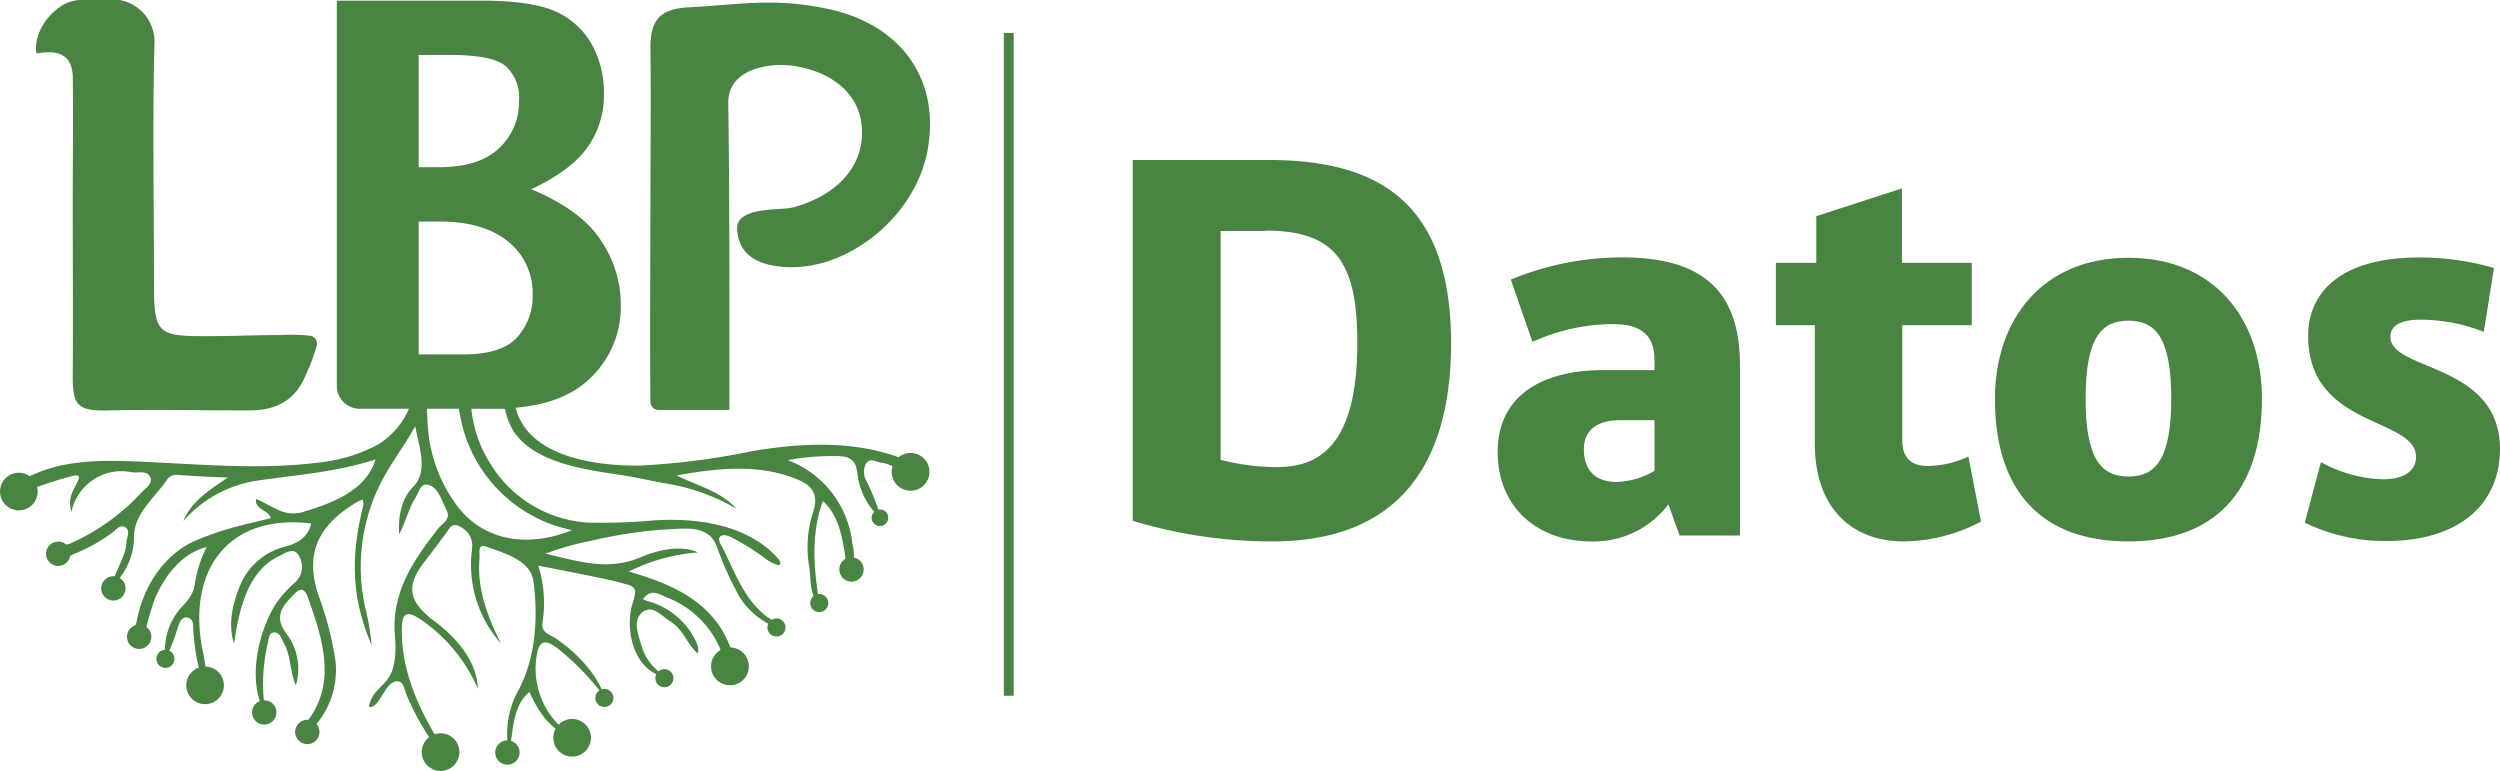
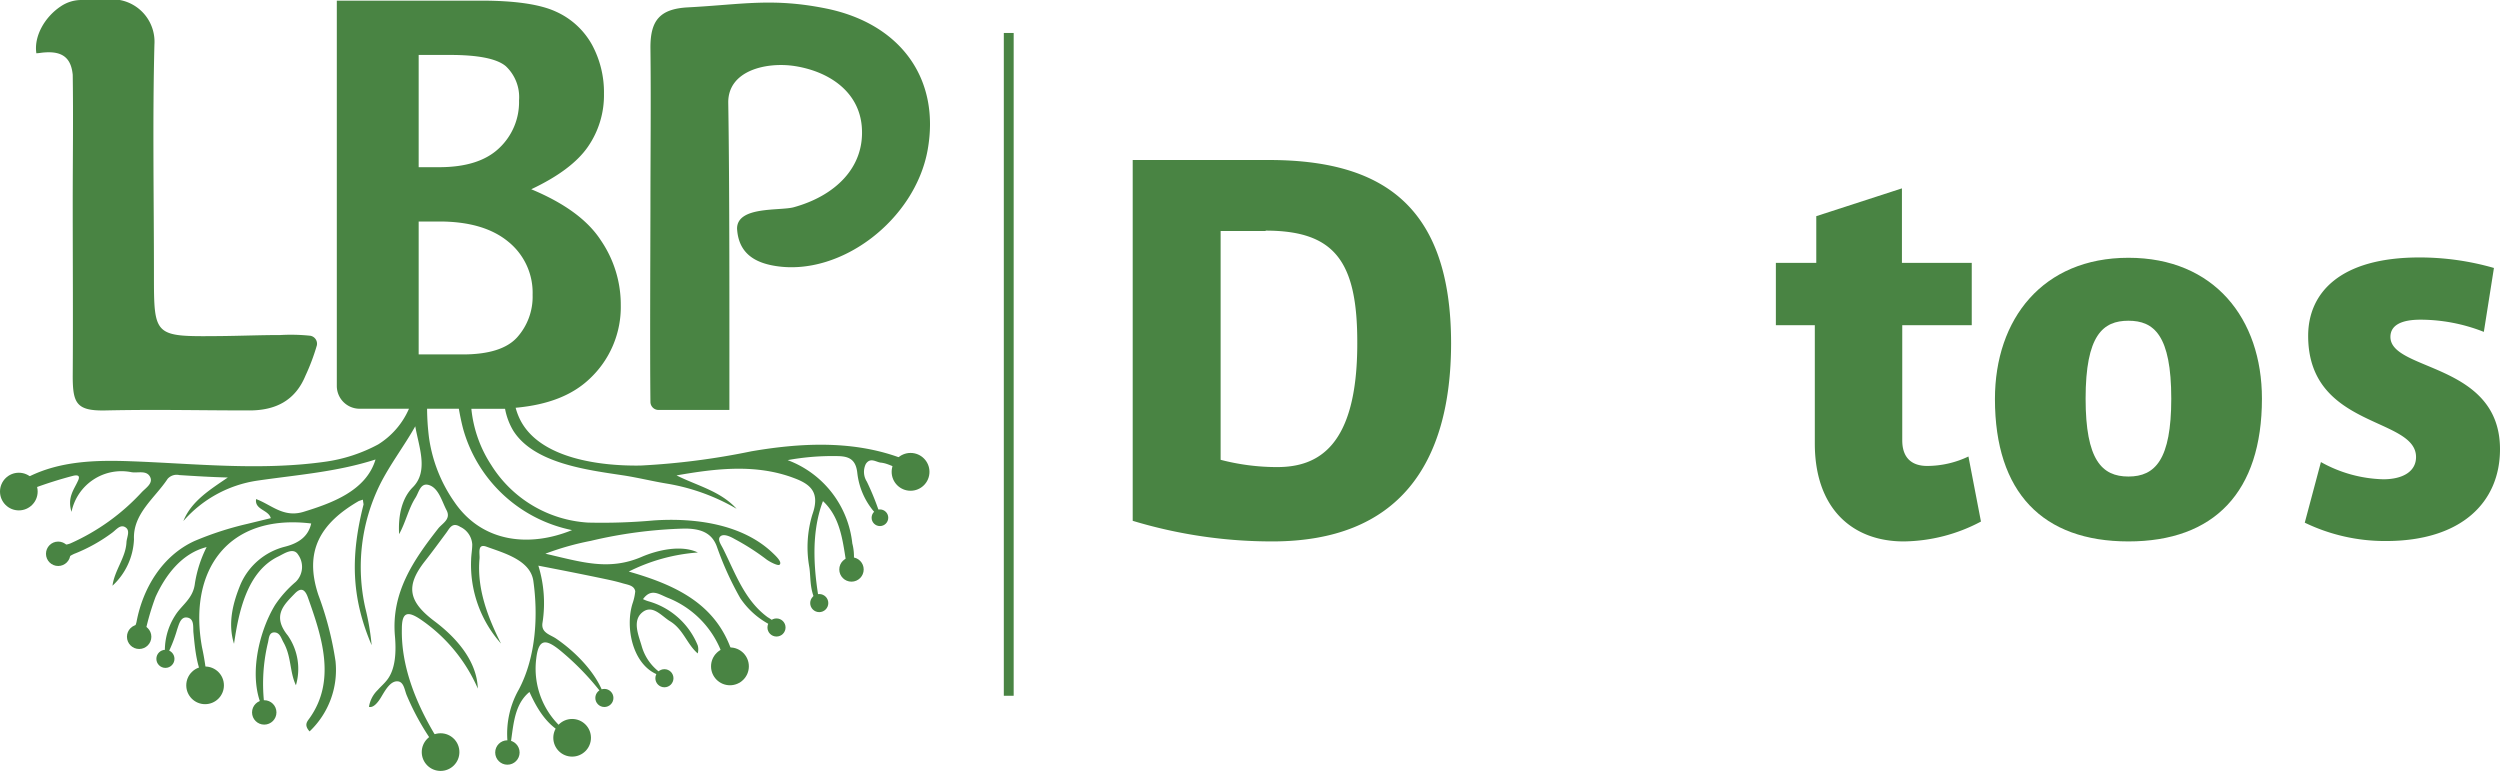
<svg xmlns="http://www.w3.org/2000/svg" viewBox="0 0 309.37 95.4">
  <defs>
    <style>.cls-1{fill:#498443;}</style>
  </defs>
  <g id="Capa_2" data-name="Capa 2">
    <g id="Capa_1-2" data-name="Capa 1">
      <rect class="cls-1" x="124.22" y="4.08" width="1.22" height="82.02" />
      <path class="cls-1" d="M109,57.25c1.27.12,2.31,1.15,3.83.89-1-1.38-1-1.34-1.91-1.66-5.81-2-12.06-1.64-17.95-.63a90,90,0,0,1-13.69,1.76c-4.93.08-12.34-.83-14.84-5.53a7.74,7.74,0,0,1-.63-1.62c4-.36,7-1.54,9.15-3.58a12.16,12.16,0,0,0,3.86-9.13,14.1,14.1,0,0,0-2.46-8Q71.94,26,65.74,23.42q5-2.36,7-5.24a11.2,11.2,0,0,0,2-6.57,12.37,12.37,0,0,0-1.49-6.09,9.57,9.57,0,0,0-4.41-4.06Q65.9.08,59.54.08H41.68V47.76a2.82,2.82,0,0,0,2.82,2.82h6.11A9.78,9.78,0,0,1,46.79,55a19.44,19.44,0,0,1-6.49,2.13c-8.15,1.16-16.31.22-24.38-.06-4.17-.14-8.43,0-12.26,1.87-.56.28-1.73.39-1.32,1.49s1.19.18,1.8,0a51.36,51.36,0,0,1,4.91-1.55c.56-.13.95-.05.56.7-.45,1-1.31,2-.76,3.76a6.31,6.31,0,0,1,7.41-4.91c.75.14,1.83-.27,2.29.54s-.47,1.38-1,1.93a26.77,26.77,0,0,1-8.8,6.33c-.64.29-2.06.24-1.71,1.33.4,1.25,1.52.2,2.26-.07a20.33,20.33,0,0,0,4.52-2.52c.51-.35,1-1.08,1.63-.76.75.4.23,1.25.2,1.91-.1,1.9-1.47,3.43-1.73,5.36a8.26,8.26,0,0,0,2.66-5.74c-.14-3.18,2.59-5.1,4.16-7.48a1.49,1.49,0,0,1,1.45-.47c2,.13,4,.25,6,.3-2.11,1.45-4.51,2.9-5.5,5.39a15.05,15.05,0,0,1,9.14-5c4.93-.72,9.83-1.07,14.64-2.62-1.16,3.9-5.48,5.42-8.88,6.47-2.51.78-4-.87-5.9-1.57-.2,1.34,1.54,1.31,1.82,2.36l-2.87.7a39.39,39.39,0,0,0-6.55,2.12c-4,1.82-6.41,5.84-7.19,10-.12.64-.85,1.62.15,2s.89-.82,1.1-1.48a31.06,31.06,0,0,1,1.1-3.59c1.24-2.72,3.26-5.4,6.32-6.17a15.2,15.2,0,0,0-1.45,4.49c-.22,1.92-1.67,2.69-2.46,4a8,8,0,0,0-1.2,5.27,17.27,17.27,0,0,0,1.46-3.56c.24-.68.46-1.71,1.38-1.45.77.23.57,1.23.64,1.86.2,2,.4,4.72,1.71,6.4A31.09,31.09,0,0,0,25,80.11c-1.75-9.63,3.29-16.57,13.51-15.33-.34,1.53-1.44,2.41-3.24,2.87a8.15,8.15,0,0,0-5.49,4.63c-.93,2.25-1.63,4.81-.82,7.39.57-3.9,1.59-8.94,5.49-10.81.72-.35,1.87-1.18,2.45-.21A2.59,2.59,0,0,1,36.6,72a13.85,13.85,0,0,0-2.55,2.85c-2.14,3.49-3.53,9.65-1.18,13.44a21.75,21.75,0,0,1,.28-8.73c.13-.49.1-1.31.8-1.3s.85.74,1.13,1.23c1,1.78.75,3.65,1.54,5.31a7.24,7.24,0,0,0-1-6.15c-2-2.46-.46-3.83.84-5.18.58-.6,1.18-.84,1.64.46,1.73,4.85,3.53,10.27.21,14.94-.3.42-.72.84,0,1.64a10.47,10.47,0,0,0,3.21-8.69,40.48,40.48,0,0,0-2.12-8.19c-1.82-5.45.27-8.89,5-11.63l.5-.17.09.59c-1.59,6.26-1.57,11.42,1,17.42a30,30,0,0,0-.78-4.59A23.09,23.09,0,0,1,47,60c1.26-2.53,3-4.78,4.39-7.25.41,2.47,1.7,5.55-.31,7.55-1.31,1.31-1.83,3.43-1.69,5.8.81-1.46,1.16-3.14,2-4.47.46-.69.63-2,1.77-1.58s1.53,2,2.1,3.09-.47,1.59-1,2.22c-3.14,4-5.85,8-5.39,13.33.17,1.93.1,4.12-1,5.49-.35.44-.76.79-1.12,1.2a3.69,3.69,0,0,0-1.09,2.09c.57.17,1.16-.63,1.48-1.16.51-.85,1.13-2,2-2s.92,1.15,1.22,1.8a31.44,31.44,0,0,0,4.27,7.21c.16-1.39-.6-2-1-2.72-2.25-3.85-4-8.27-3.9-12.78,0-2.08.7-2.28,2.4-1.11a20,20,0,0,1,7,8.5c-.12-3.52-2.79-6.41-5.38-8.35-3.23-2.44-3.59-4.35-1.13-7.46.86-1.09,1.78-2.35,2.64-3.51.36-.49.71-1.33,1.7-.69a2.56,2.56,0,0,1,1.48,2.17c0,.65-.13,1.3-.14,1.92A14.65,14.65,0,0,0,62,79.64c-1.65-3.28-3-6.8-2.66-10.51.06-.6-.32-1.91.86-1.48,2.16.79,5.43,1.66,5.8,4.24.6,4.26.34,9.39-1.79,13.42A11.06,11.06,0,0,0,63,93.08c.56-2.5.33-5.66,2.52-7.45,1.25,2.77,2.79,5,5.84,5.76a9.89,9.89,0,0,1-5-9.89c.29-2.56,1.24-2.37,2.86-1.09a33,33,0,0,1,5.59,5.85c-.86-2.87-3.61-5.62-6-7.24-.73-.5-1.91-.71-1.67-2A15.66,15.66,0,0,0,66.62,70c2.8.54,5.6,1.09,8.39,1.68.66.14,1.33.29,2,.49s1.47.26,1.6,1a6.42,6.42,0,0,1-.29,1.38c-1.13,3.32.17,8.84,4.29,9.23a6.1,6.1,0,0,1-3.2-3.82c-.37-1.3-1.2-3.12.06-4.17s2.42.46,3.42,1.07c1.67,1,2.11,2.85,3.45,4a1.83,1.83,0,0,0,0-1,9.31,9.31,0,0,0-6.09-5.45,4,4,0,0,1-.68-.27c1-1.36,1.92-.64,3-.19a11.77,11.77,0,0,1,6.81,7c.23.63.22,1.58,1.63,1.25-1.58-7-6.75-9.63-13.2-11.47a22.67,22.67,0,0,1,8.55-2.36c-2.09-1-5.09-.27-7,.56-4.09,1.74-7.48.59-11.87-.41a34.25,34.25,0,0,1,5.62-1.59,56.35,56.35,0,0,1,11.6-1.52c1.9,0,3.36.46,4,2.23a39,39,0,0,0,2.89,6.37,10,10,0,0,0,5.13,3.91A5.79,5.79,0,0,0,95,76.38c-2.85-2.08-4-5.44-5.51-8.46-.26-.52-.75-1.17-.35-1.54s1.22,0,1.78.33a28.77,28.77,0,0,1,3.93,2.52c.45.33,1.41.81,1.61.66.39-.31-.45-1.09-.87-1.49-3.79-3.6-9.69-4.33-14.66-4a71.9,71.9,0,0,1-8.15.27,15.2,15.2,0,0,1-12-7.14,15.49,15.49,0,0,1-2.45-6.94h2.92c.43,0,.84,0,1.25,0a8.17,8.17,0,0,0,1,2.68c2.55,4.09,9.22,4.89,13.65,5.56,1.81.28,3.58.72,5.28,1a25.41,25.41,0,0,1,8.72,3.13c-2-2.2-4.88-2.85-7.43-4.13,4.91-.86,9.9-1.46,14.64.37,2,.76,3.14,1.79,2.16,4.5a13.94,13.94,0,0,0-.37,6.48c.24,1.52-.08,3.26,1.4,5.18-.82-4.3-1.3-9.17.29-13.35,2.66,2.48,2.47,6.27,3.25,9.55a6.46,6.46,0,0,0,.38-4.32,12.41,12.41,0,0,0-8-10.3,30.52,30.52,0,0,1,6-.5c1.43,0,2.43.27,2.62,2.09a8.92,8.92,0,0,0,3,5.73,32.49,32.49,0,0,0-1.82-4.66,2.23,2.23,0,0,1-.13-2.18C107.7,56.55,108.42,57.19,109,57.25ZM51.81,6.8H55.7q5.22,0,6.88,1.38a5.25,5.25,0,0,1,1.65,4.25,7.81,7.81,0,0,1-2.47,5.91q-2.48,2.36-7.46,2.35H51.81Zm5.51,46.3A17.63,17.63,0,0,0,70.79,65.6c-5.33,2.18-11.16,1.51-14.56-3.48a18.32,18.32,0,0,1-3.14-7.95,30.34,30.34,0,0,1-.24-3.59h3.93C56.93,51.43,57.1,52.27,57.32,53.1Zm-.06-9.24H51.81V27.41h2.55q5.52,0,8.55,2.51a8.11,8.11,0,0,1,3,6.57A7.53,7.53,0,0,1,64,41.74Q62.09,43.86,57.26,43.86Z" />
      <circle class="cls-1" cx="90.33" cy="82.46" r="2.34" />
      <circle class="cls-1" cx="112.68" cy="58.39" r="2.34" />
-       <circle class="cls-1" cx="14.03" cy="72.81" r="1.51" />
      <circle class="cls-1" cx="17.22" cy="78.8" r="1.51" />
      <circle class="cls-1" cx="32.7" cy="88.16" r="1.51" />
      <circle class="cls-1" cx="62.79" cy="93.12" r="1.51" />
      <circle class="cls-1" cx="105.37" cy="70.47" r="1.51" />
-       <circle class="cls-1" cx="38.03" cy="90.58" r="1.51" />
      <circle class="cls-1" cx="7.2" cy="68.53" r="1.51" />
      <circle class="cls-1" cx="108.89" cy="64.07" r="1.03" />
      <circle class="cls-1" cx="82.22" cy="83.93" r="1.12" />
      <circle class="cls-1" cx="101.38" cy="74.63" r="1.12" />
      <circle class="cls-1" cx="96.09" cy="77.65" r="1.12" />
      <circle class="cls-1" cx="74.79" cy="86.37" r="1.12" />
      <circle class="cls-1" cx="20.47" cy="81.53" r="1.12" />
      <circle class="cls-1" cx="25.38" cy="84.81" r="2.33" />
      <circle class="cls-1" cx="54.52" cy="93.07" r="2.33" />
      <circle class="cls-1" cx="70.8" cy="91.3" r="2.33" />
      <circle class="cls-1" cx="2.33" cy="60.83" r="2.33" />
      <path class="cls-1" d="M80.49,25.79c0-6.64.08-13.28,0-19.93,0-3.32,1.15-4.77,4.67-4.95,6.63-.35,10.43-1.2,17.06.14,9.21,1.87,14.17,8.68,12.57,17.53C113.22,27.21,104.08,34.19,96,32.92c-2.71-.42-4.62-1.66-4.79-4.63,0-2.8,5.29-2.18,7-2.64,5-1.37,8.81-4.82,8.44-9.91-.32-4.37-4-6.88-8.27-7.56-3.52-.55-8.32.53-8.26,4.55.17,10.41.14,27.54.14,38-4.3,0-5.27,0-8.77,0a1,1,0,0,1-1-1C80.42,43.19,80.48,31.57,80.49,25.79Z" />
      <path class="cls-1" d="M34.7,41.46c-2.55,0-5.1.11-7.65.13-8,.07-8,.07-8-7.67,0-9.47-.18-19,.06-28.42A5.25,5.25,0,0,0,14.82,0H10.1a4.54,4.54,0,0,0-2.6.8c-2,1.34-3.32,3.72-3,5.79.32,0,.64-.08,1-.1C7.72,6.32,8.8,7.16,9,9.26c.08,5.26,0,10.53,0,15.8C9,32,9.05,39.61,9,46.53c0,3.37.45,4.34,4.06,4.26,6.55-.14,11.25,0,17.81,0,3.22,0,5.66-1.21,6.93-4.3a26,26,0,0,0,1.41-3.75,1,1,0,0,0-.8-1.19A23,23,0,0,0,34.7,41.46Z" />
      <path class="cls-1" d="M157.45,67a59.48,59.48,0,0,1-17.28-2.55V19.8H157c13.83,0,22.57,5.44,22.57,22.72C179.54,57.45,173.07,67,157.45,67Zm-.83-38.41h-5.57V56.9a27.69,27.69,0,0,0,7,.9c5,0,9.91-2.48,9.91-15.28C168,32.33,165.16,28.54,156.62,28.54Z" />
-       <path class="cls-1" d="M207.84,66.26l-1.38-3.85A11.53,11.53,0,0,1,196.89,67c-6.68,0-11.56-4.27-11.56-11.08,0-6.47,4.82-10.12,13.14-10.12h6.27V44.51c0-3.58-2.41-4.4-5.1-4.4a24,24,0,0,0-10,2.2l-2.68-7.71a36.07,36.07,0,0,1,13.77-2.75c10.39,0,14.59,4.54,14.59,13.42v21ZM204.74,52H200.4c-2.89,0-4.4,1.38-4.4,3.58,0,2.62,1.44,4.06,4.06,4.06a10,10,0,0,0,4.68-1.37Z" />
      <path class="cls-1" d="M245.14,64.54A20.76,20.76,0,0,1,235.58,67c-6.34,0-11-4.06-11-12.11V40.24h-4.82V32.53h5V26.75l10.6-3.44v9.22H244v7.71h-8.6V54.49c0,2,1,3.17,3.1,3.17a11.92,11.92,0,0,0,5.09-1.17Z" />
      <path class="cls-1" d="M279.91,49.33C279.91,60.89,274,67,263.39,67s-16.52-6.06-16.52-17.62c0-9.91,5.92-17.48,16.52-17.48S279.91,39.42,279.91,49.33Zm-11.22,0c0-7.85-2.14-9.64-5.3-9.64s-5.3,1.79-5.3,9.64c0,7.57,2,9.64,5.3,9.64S268.69,56.9,268.69,49.33Z" />
      <path class="cls-1" d="M307.37,41.07a21.39,21.39,0,0,0-7.85-1.51c-2.47,0-3.71.75-3.71,2.13,0,4.27,13.56,3.17,13.56,13.9,0,6.54-4.75,11.36-14.11,11.36a22.82,22.82,0,0,1-10.05-2.27l2-7.5a16.61,16.61,0,0,0,7.71,2.13c2.48,0,4.06-1,4.06-2.75,0-5-13.35-3.51-13.35-15,0-5.3,3.92-9.7,13.77-9.7a33.19,33.19,0,0,1,9.22,1.3Z" />
    </g>
  </g>
</svg>